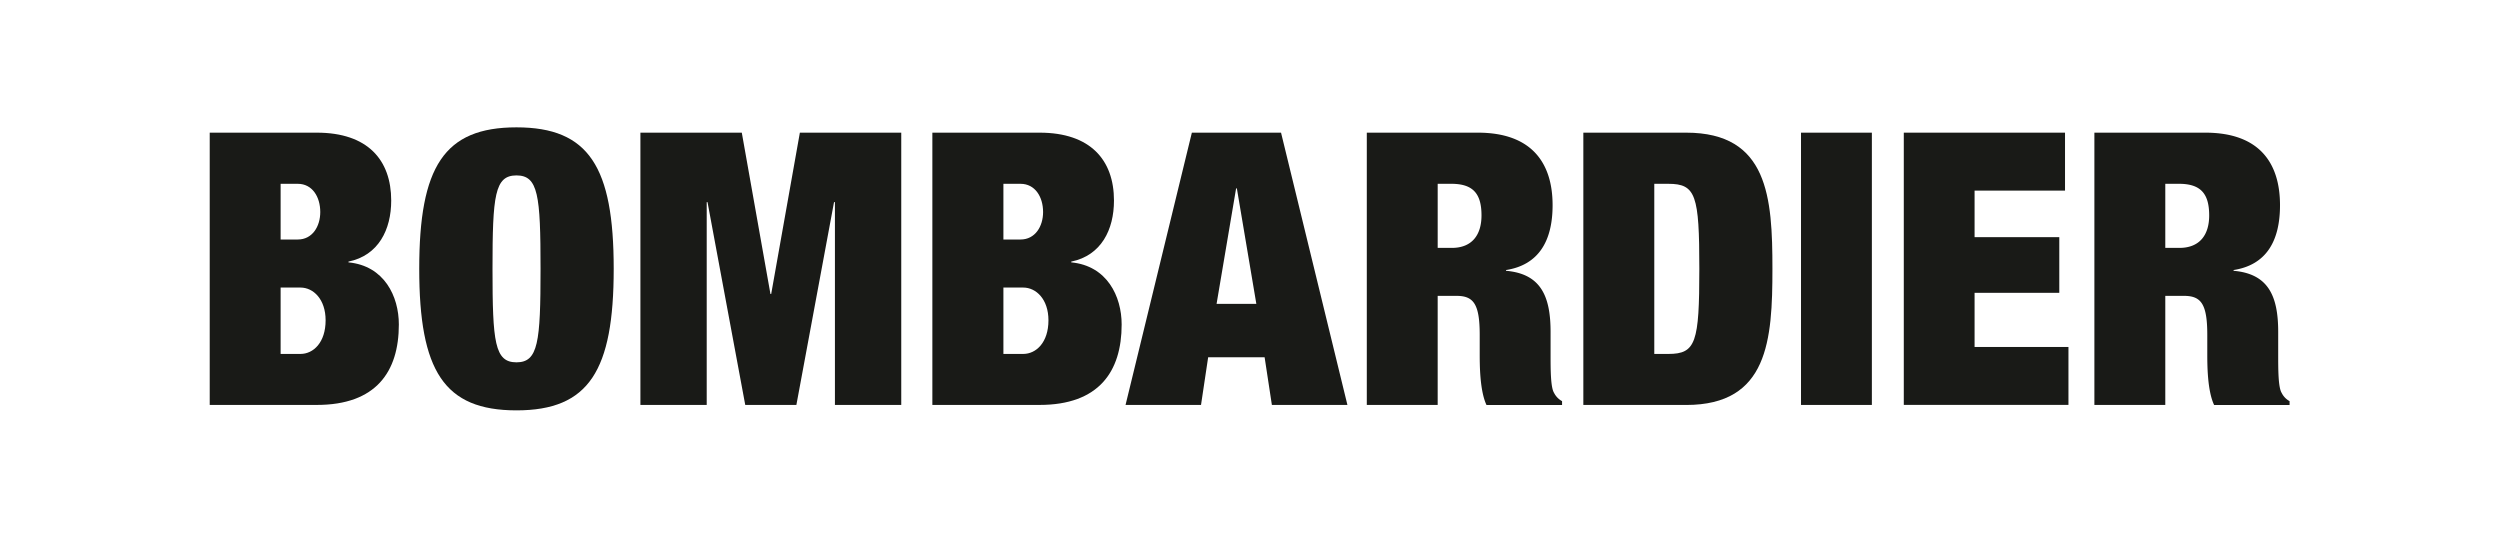
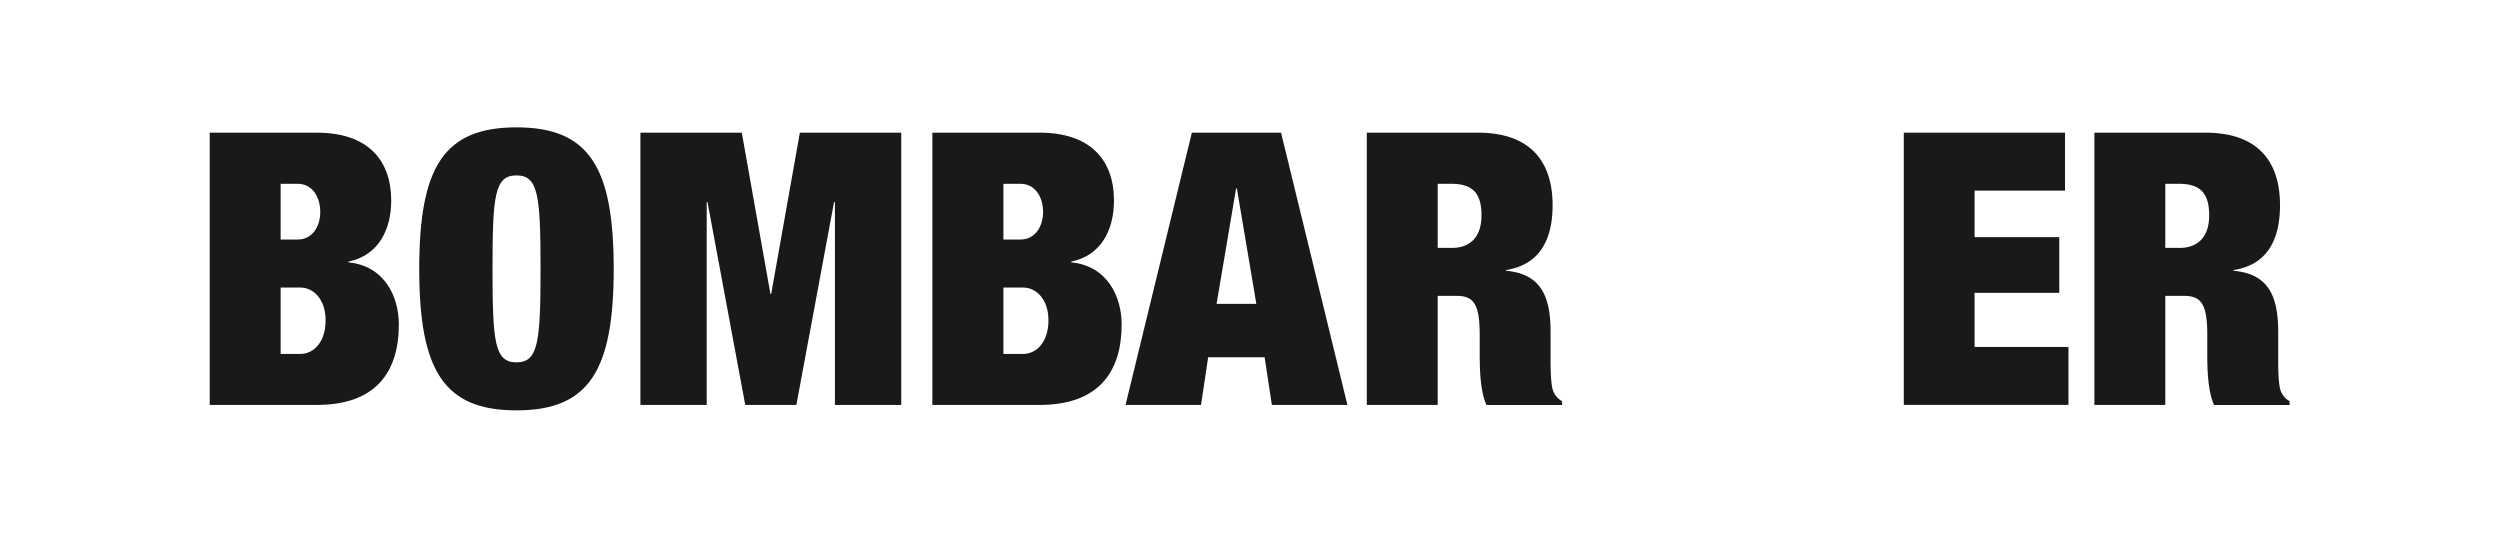
<svg xmlns="http://www.w3.org/2000/svg" width="265" height="58" viewBox="0 0 265 58">
  <defs>
    <clipPath id="clip-path">
      <rect id="Rectangle_256" data-name="Rectangle 256" width="220.465" height="30" fill="none" />
    </clipPath>
  </defs>
  <g id="bombadier" transform="translate(18314 -4536)">
    <rect id="Rectangle_290" data-name="Rectangle 290" width="265" height="58" transform="translate(-18314 4536)" fill="none" />
    <g id="Group_537" data-name="Group 537" transform="translate(-18291.77 4549.5)">
      <g id="Group_536" data-name="Group 536" transform="translate(0 0)" clip-path="url(#clip-path)">
        <path id="Path_1361" data-name="Path 1361" d="M0,.258H11.353c5.384,0,7.885,2.882,7.885,7.2,0,3.065-1.337,5.814-4.533,6.469v.079c3.8.364,5.343,3.6,5.343,6.584,0,5.016-2.419,8.528-8.694,8.528H0ZM7.516,11.583H9.34c1.529,0,2.378-1.37,2.378-2.91,0-1.617-.849-2.993-2.378-2.993H7.516Zm0,12.13H9.621c1.372,0,2.664-1.22,2.664-3.563,0-2.227-1.292-3.473-2.664-3.473H7.516Z" transform="translate(0 0.304)" fill="#191a17" />
        <path id="Path_1362" data-name="Path 1362" d="M20.486,0c7.686,0,10.308,4.2,10.308,14.995S28.172,30,20.486,30,10.18,25.8,10.18,14.995,12.8,0,20.486,0m0,24.908c2.3,0,2.553-2.11,2.553-9.913s-.249-9.9-2.553-9.9-2.539,2.112-2.539,9.9.229,9.913,2.539,9.913" transform="translate(12.029 -0.001)" fill="#191a17" />
        <path id="Path_1363" data-name="Path 1363" d="M20.926.258H31.673l3.037,17.1h.079L37.829.258H48.576V29.119H41.545V7.619h-.094l-3.992,21.5H32.039l-4-21.5h-.085v21.5H20.926Z" transform="translate(24.727 0.304)" fill="#191a17" />
        <path id="Path_1364" data-name="Path 1364" d="M35.111.258H46.48c5.369,0,7.882,2.882,7.882,7.2,0,3.065-1.333,5.814-4.531,6.469v.079c3.8.364,5.345,3.6,5.345,6.584,0,5.016-2.437,8.528-8.7,8.528H35.111Zm7.531,11.325h1.819c1.532,0,2.387-1.37,2.387-2.91,0-1.617-.855-2.993-2.387-2.993H42.642Zm0,12.13h2.1c1.372,0,2.675-1.22,2.675-3.563,0-2.227-1.3-3.473-2.675-3.473h-2.1Z" transform="translate(41.489 0.304)" fill="#191a17" />
        <path id="Path_1365" data-name="Path 1365" d="M51.529.258h9.453l7.036,28.861H60.011l-.77-5.055H53.257L52.5,29.119h-8ZM56.3,6.168h-.081L54.149,18.407h4.215Z" transform="translate(52.578 0.304)" fill="#191a17" />
        <path id="Path_1366" data-name="Path 1366" d="M56.219.258h11.77c5.733,0,7.924,3.235,7.924,7.688,0,3.838-1.51,6.338-4.935,6.874V14.9c3.635.319,4.721,2.616,4.721,6.473v2.459c0,1.492,0,3.43.369,4.008a2.028,2.028,0,0,0,.849.877v.406H68.905c-.718-1.529-.718-4.283-.718-5.487V21.68c0-3.272-.657-4.123-2.465-4.123h-1.99V29.119H56.219Zm7.514,12.215h1.5c2.136,0,3.144-1.372,3.144-3.443,0-2.341-.927-3.351-3.2-3.351H63.733Z" transform="translate(66.432 0.304)" fill="#191a17" />
-         <path id="Path_1367" data-name="Path 1367" d="M66.74.258h10.9c8.7,0,9.143,6.874,9.143,14.432s-.447,14.432-9.143,14.432H66.74Zm7.52,23.455h1.5c2.91,0,3.275-1.22,3.275-9.023s-.364-9.01-3.275-9.01h-1.5Z" transform="translate(78.864 0.304)" fill="#191a17" />
-         <rect id="Rectangle_255" data-name="Rectangle 255" width="7.511" height="28.861" transform="translate(168.677 0.563)" fill="#191a17" />
        <path id="Path_1368" data-name="Path 1368" d="M82.31.258H99.4V6.4H89.813v4.935h8.98v5.9h-8.98v5.74h9.951v6.139H82.31Z" transform="translate(97.262 0.304)" fill="#191a17" />
        <path id="Path_1369" data-name="Path 1369" d="M91.57.258h11.759c5.749,0,7.917,3.235,7.917,7.688,0,3.838-1.481,6.338-4.922,6.874V14.9c3.648.319,4.73,2.616,4.73,6.473v2.459c0,1.492,0,3.43.367,4.008a1.991,1.991,0,0,0,.84.877v.406h-8c-.724-1.529-.724-4.283-.724-5.487V21.68c0-3.272-.657-4.123-2.476-4.123H99.086V29.119H91.57Zm7.516,12.215h1.492c2.151,0,3.161-1.372,3.161-3.443,0-2.341-.934-3.351-3.2-3.351H99.086Z" transform="translate(108.205 0.304)" fill="#191a17" />
      </g>
    </g>
  </g>
</svg>